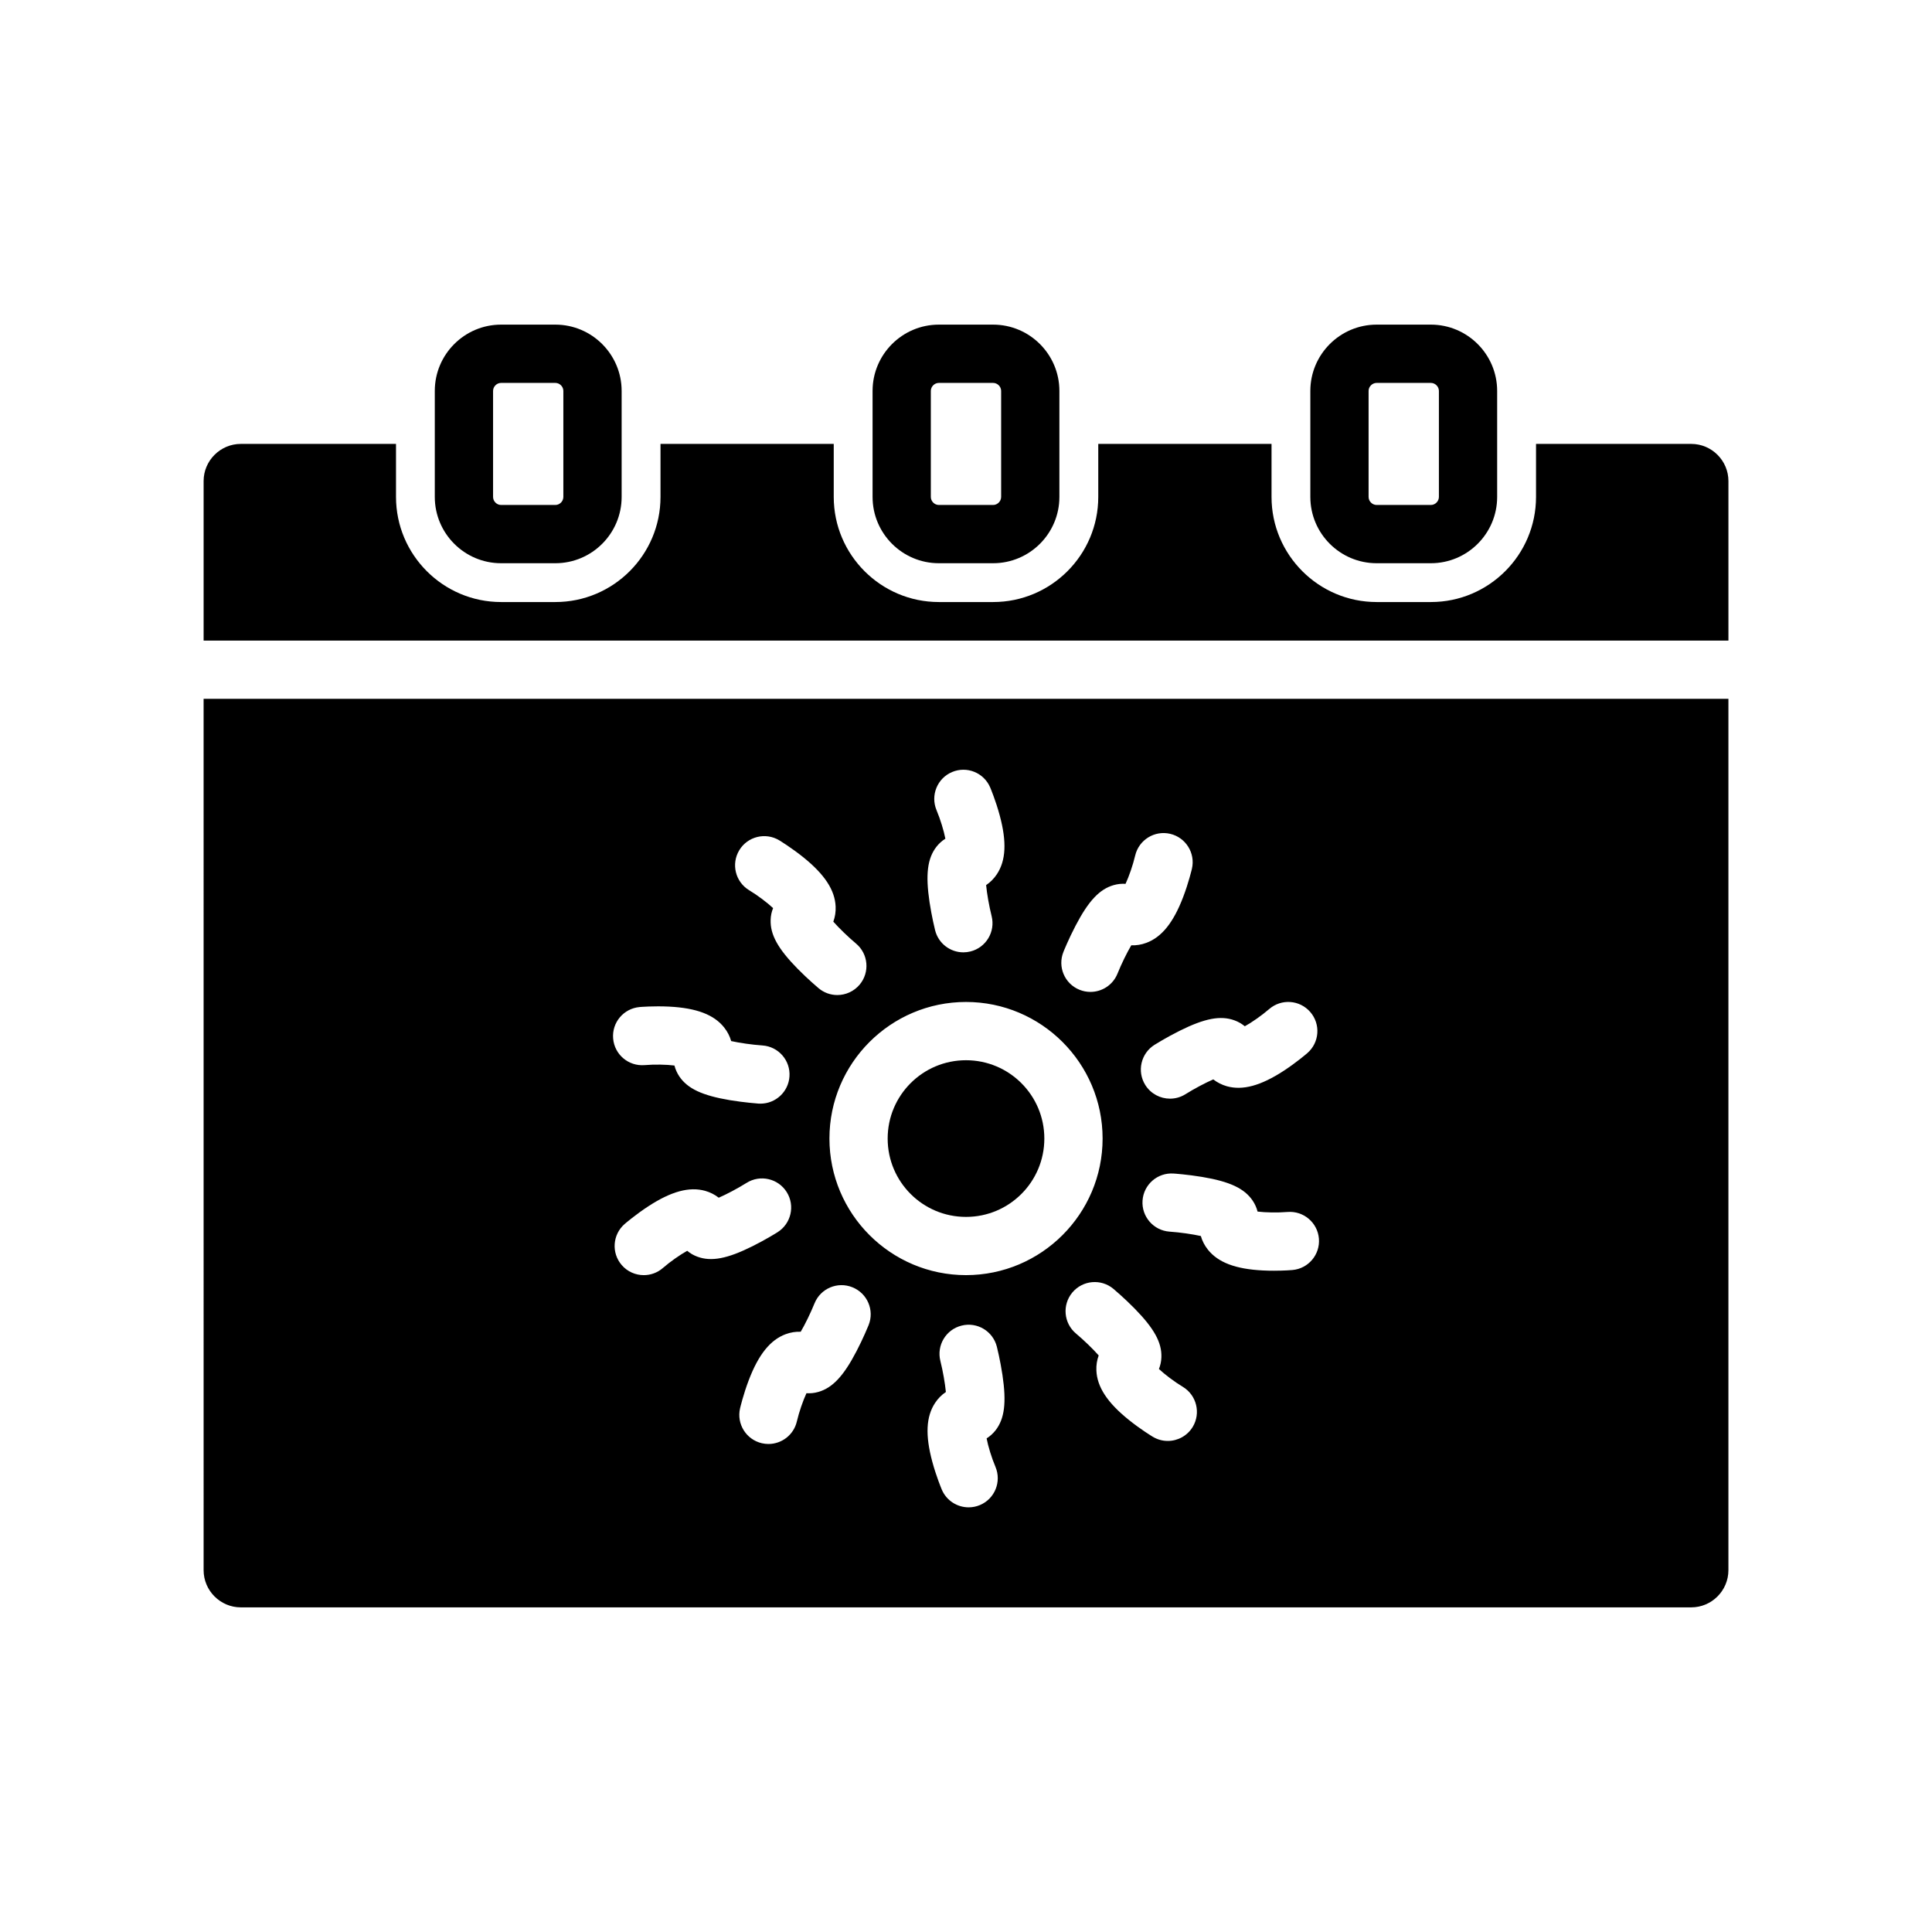
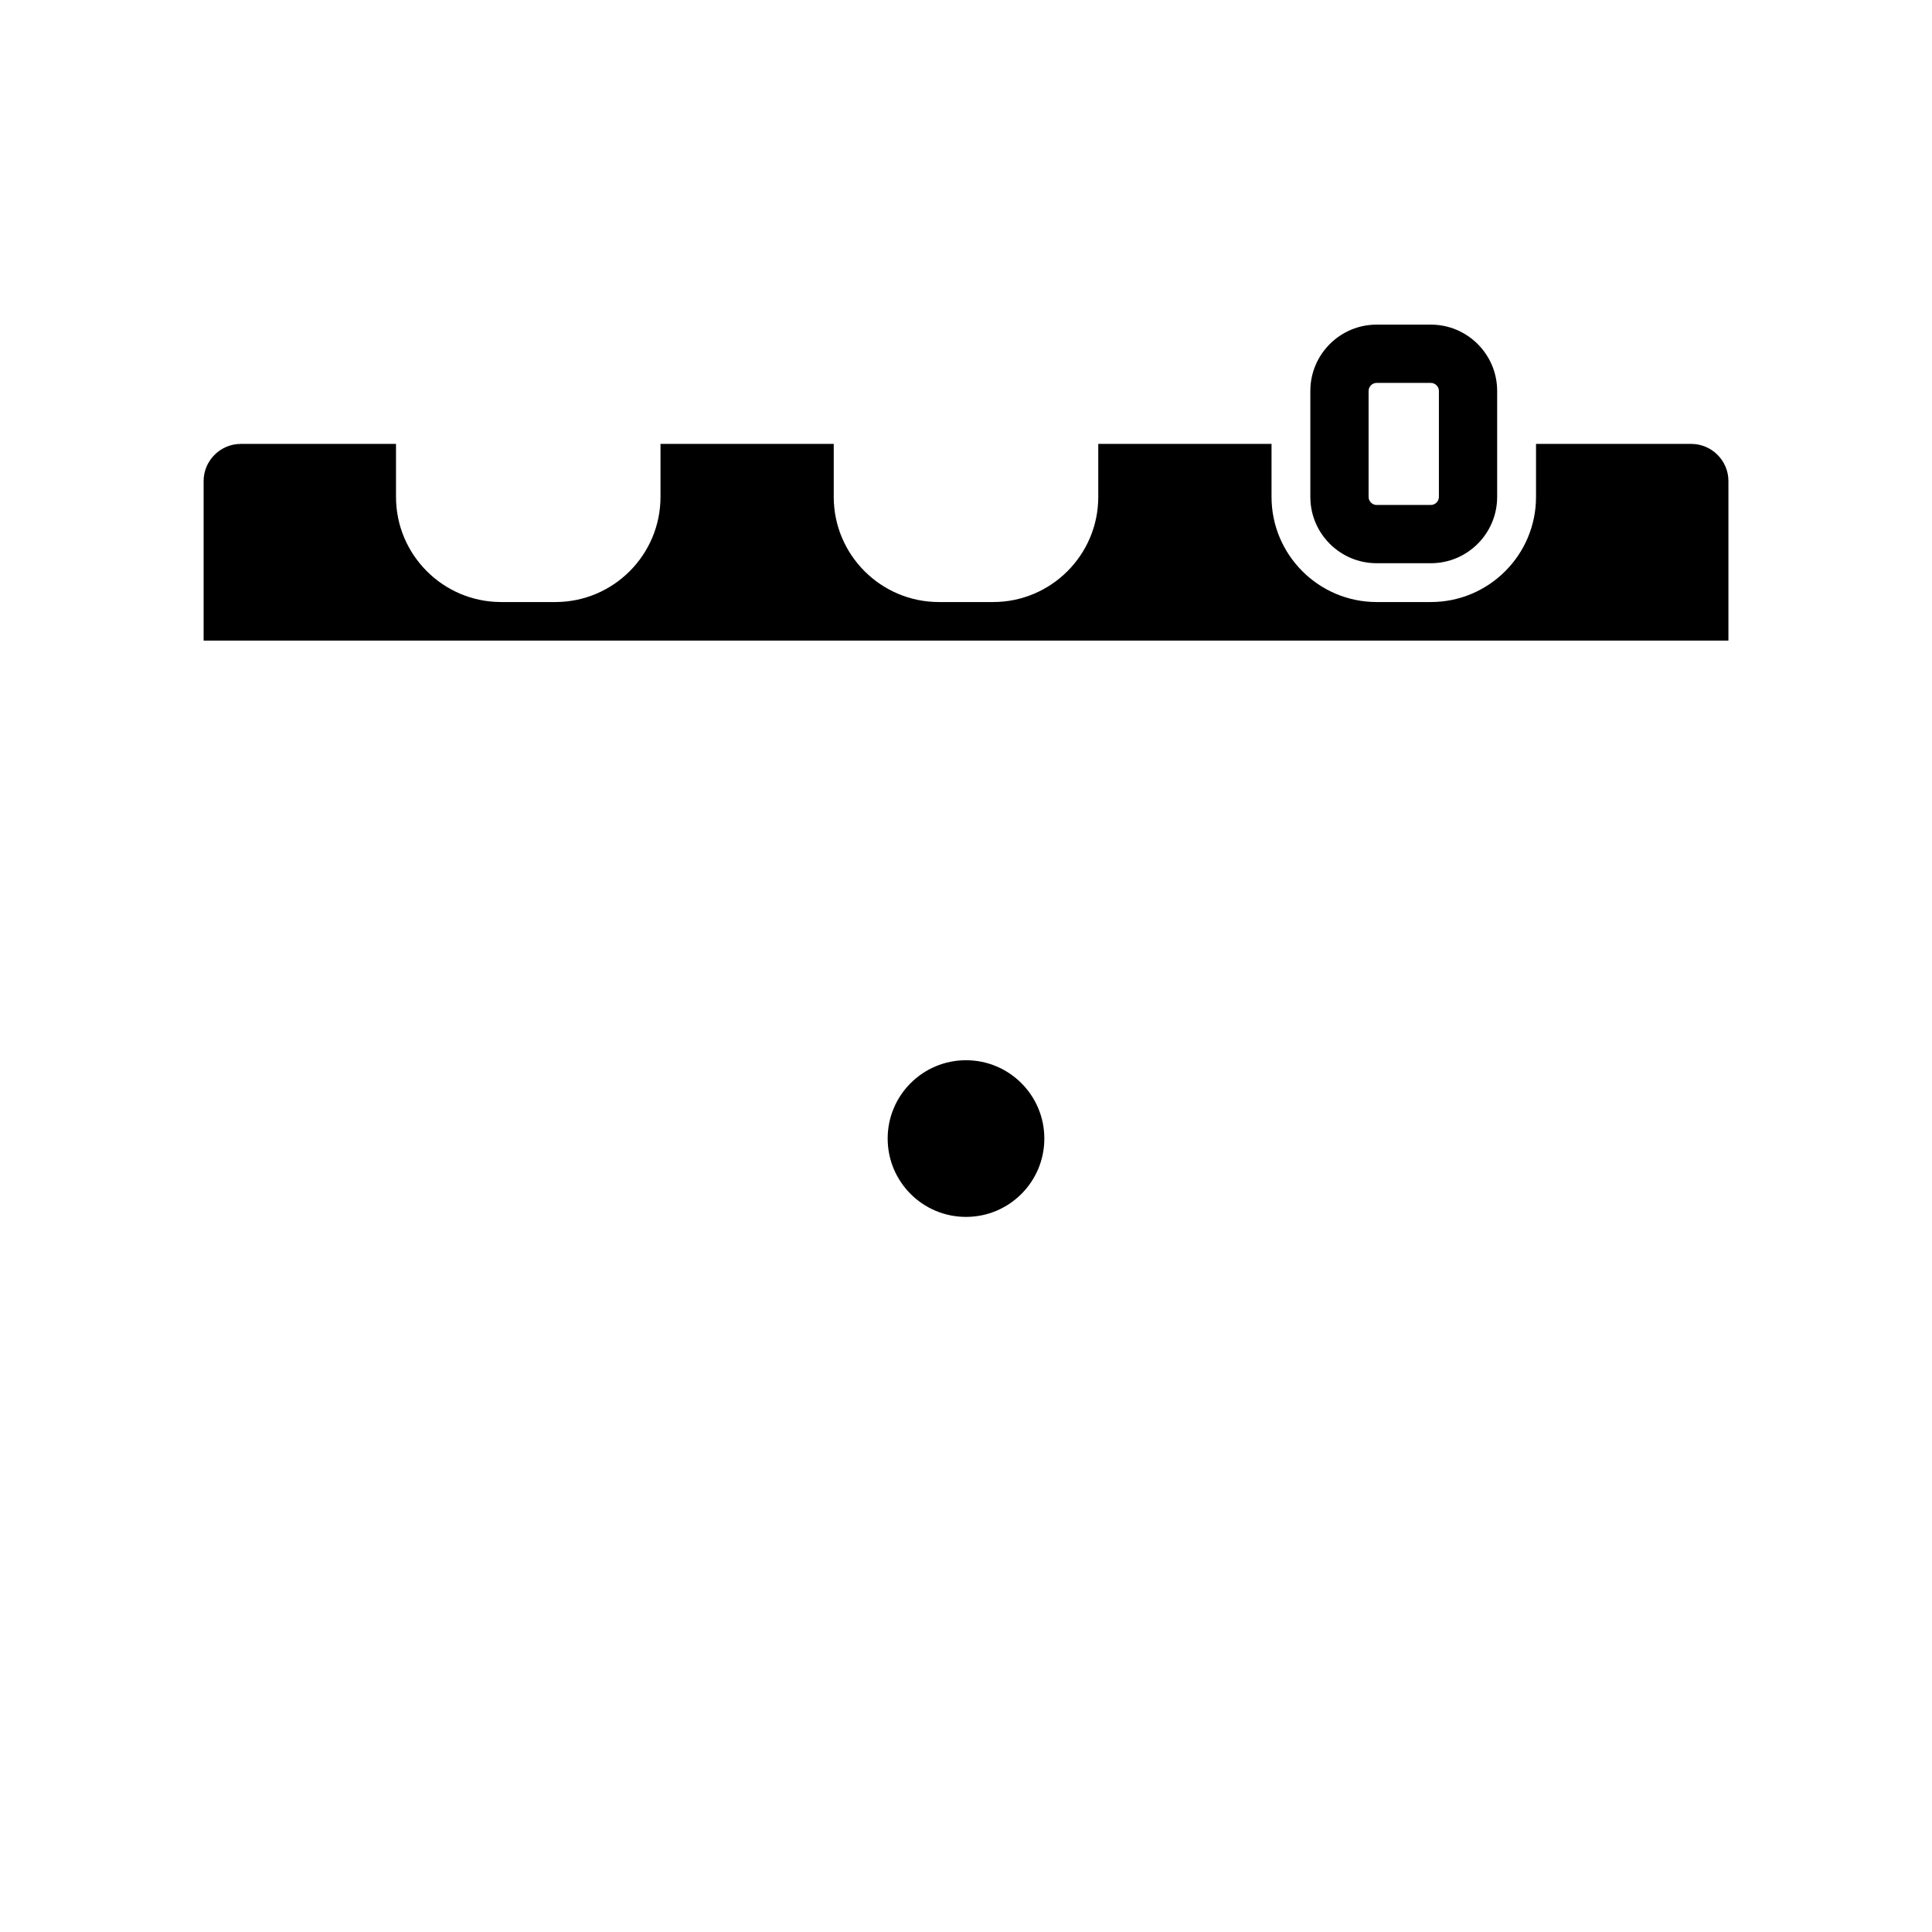
<svg xmlns="http://www.w3.org/2000/svg" fill="#000000" width="800px" height="800px" version="1.1" viewBox="144 144 512 512">
  <g>
    <path d="m420.76 445.73c0 11.469-9.293 20.762-20.758 20.762-11.469 0-20.762-9.293-20.762-20.762 0-11.465 9.293-20.758 20.762-20.758 11.465 0 20.758 9.293 20.758 20.758" />
-     <path d="m276.79 293.26h14.383c9.688 0 17.566-7.879 17.566-17.566v-28.098c0-9.68-7.879-17.566-17.566-17.566h-14.383c-9.688 0-17.566 7.887-17.566 17.566v28.098c0.004 9.688 7.883 17.566 17.566 17.566zm-2.121-45.664c0-1.145 0.969-2.121 2.121-2.121h14.383c1.152 0 2.121 0.977 2.121 2.121v28.098c0 1.152-0.969 2.129-2.121 2.129h-14.383c-1.152 0-2.121-0.977-2.121-2.129z" />
    <path d="m508.82 293.26h14.375c9.688 0 17.566-7.879 17.566-17.566v-28.098c0-9.68-7.879-17.566-17.566-17.566h-14.375c-9.688 0-17.566 7.887-17.566 17.566v28.098c0 9.688 7.879 17.566 17.566 17.566zm-2.129-45.664c0-1.145 0.977-2.121 2.129-2.121h14.375c1.152 0 2.129 0.977 2.129 2.121v28.098c0 1.152-0.977 2.129-2.129 2.129h-14.375c-1.152 0-2.129-0.977-2.129-2.129z" />
-     <path d="m392.8 293.26h14.383c9.688 0 17.566-7.879 17.566-17.566v-28.098c0-9.68-7.879-17.566-17.566-17.566h-14.383c-9.68 0-17.559 7.887-17.559 17.566v28.098c0.004 9.688 7.883 17.566 17.559 17.566zm-2.121-45.664c0-1.145 0.977-2.121 2.121-2.121h14.383c1.152 0 2.129 0.977 2.129 2.121v28.098c0 1.152-0.977 2.129-2.129 2.129h-14.383c-1.145 0-2.121-0.977-2.121-2.129z" />
    <path d="m592.2 261.64h-41.137v14.047c0 15.359-12.492 27.859-27.859 27.859h-14.375c-15.367 0-27.859-12.5-27.859-27.859v-14.047h-45.918v14.047c0 15.359-12.492 27.859-27.859 27.859h-14.383c-15.359 0-27.859-12.5-27.859-27.859v-14.047h-45.91v14.047c0 15.359-12.492 27.859-27.859 27.859h-14.383c-15.359 0-27.852-12.5-27.852-27.859v-14.047h-41.137c-5.41 0-9.848 4.43-9.848 9.84v42.281h404.09v-42.281c0-5.41-4.43-9.84-9.848-9.84z" />
-     <path d="m197.96 560.12c0 5.418 4.438 9.848 9.848 9.848h384.39c5.418 0 9.848-4.43 9.848-9.848v-230.92h-404.09zm130.91-83.062c-1.023-0.371-1.953-0.906-2.754-1.582-1.883 1.047-4.465 2.836-6.457 4.566-1.461 1.27-3.262 1.883-5.051 1.883-2.168 0-4.32-0.898-5.844-2.668-2.789-3.223-2.438-8.102 0.785-10.895 0.113-0.094 2.867-2.469 6.258-4.68 6.074-3.957 10.863-5.258 15.051-4.098 1.344 0.379 2.559 0.992 3.613 1.82 2.098-0.914 5.004-2.445 7.379-3.93 3.613-2.269 8.379-1.168 10.641 2.445 2.262 3.621 1.16 8.379-2.453 10.641-0.121 0.086-3.144 1.969-6.633 3.707-6.648 3.312-10.863 4.117-14.535 2.789zm45.316 18.125c-0.062 0.137-1.391 3.438-3.199 6.894-3.43 6.598-6.367 9.727-10.125 10.801-1.039 0.301-2.098 0.406-3.144 0.34-0.906 1.953-1.945 4.922-2.551 7.504-0.836 3.551-4.012 5.949-7.512 5.949-0.586 0-1.176-0.062-1.762-0.199-4.152-0.977-6.734-5.113-5.766-9.266 0.039-0.152 0.867-3.691 2.312-7.473 2.582-6.773 5.688-10.641 9.77-12.16 1.309-0.484 2.652-0.699 3.988-0.645 1.152-1.961 2.582-4.875 3.66-7.527 1.598-3.953 6.098-5.859 10.047-4.258 3.957 1.594 5.875 6.09 4.281 10.039zm33.625 37.555c1.652 3.938-0.184 8.465-4.113 10.117-0.984 0.414-2 0.605-3 0.605-3.012 0-5.875-1.77-7.117-4.711-0.062-0.145-1.469-3.496-2.519-7.402-1.891-7.004-1.652-11.953 0.762-15.582 0.77-1.16 1.73-2.129 2.844-2.867-0.223-2.281-0.777-5.519-1.461-8.242-1.031-4.137 1.477-8.324 5.621-9.355 4.137-1.039 8.324 1.477 9.355 5.613 0.039 0.145 0.898 3.598 1.477 7.465 1.098 7.34 0.562 11.602-1.836 14.684-0.676 0.852-1.469 1.566-2.359 2.129 0.402 2.113 1.316 5.117 2.348 7.547zm52.277-10.602c-1.453 2.398-4.004 3.727-6.617 3.727-1.359 0-2.738-0.359-3.984-1.113-0.129-0.078-3.242-1.961-6.387-4.504-5.652-4.551-8.363-8.703-8.547-13.055-0.062-1.391 0.152-2.738 0.613-3.988-1.523-1.715-3.875-4.004-6.019-5.805-3.266-2.738-3.699-7.609-0.961-10.879 2.746-3.266 7.609-3.699 10.879-0.961 0.113 0.102 2.836 2.383 5.574 5.172 5.211 5.305 7.281 9.055 7.141 12.961-0.031 1.094-0.262 2.137-0.652 3.106 1.574 1.469 4.074 3.367 6.344 4.734 3.637 2.203 4.812 6.957 2.617 10.605zm26.398-41.566c-0.113 0.016-2.176 0.184-4.902 0.184-0.914 0-1.898-0.016-2.914-0.07-7.242-0.359-11.879-2.121-14.582-5.535-0.867-1.094-1.492-2.305-1.852-3.59-2.238-0.492-5.488-0.969-8.281-1.16-4.25-0.293-7.465-3.984-7.172-8.234 0.293-4.258 3.984-7.465 8.234-7.164 0.152 0.008 3.699 0.254 7.559 0.898 7.328 1.223 11.207 3.051 13.398 6.289 0.602 0.898 1.039 1.875 1.293 2.891 2.137 0.262 5.273 0.324 7.918 0.109 4.242-0.352 7.981 2.797 8.34 7.051 0.348 4.242-2.797 7.973-7.039 8.332zm-15.352-66.172c1.023 0.371 1.945 0.906 2.754 1.574 1.883-1.039 4.457-2.836 6.457-4.559 3.231-2.797 8.102-2.445 10.895 0.785 2.789 3.223 2.438 8.094-0.785 10.887-0.113 0.102-2.867 2.477-6.258 4.688-6.074 3.957-10.863 5.266-15.059 4.098-1.336-0.379-2.551-1-3.606-1.82-2.098 0.914-5.004 2.438-7.379 3.93-1.277 0.801-2.691 1.176-4.09 1.176-2.566 0-5.082-1.285-6.551-3.621-2.262-3.621-1.16-8.387 2.453-10.648 0.121-0.078 3.137-1.961 6.633-3.707 6.644-3.312 10.859-4.121 14.535-2.781zm-45.312-18.137c0.047-0.137 1.383-3.43 3.191-6.894 3.43-6.59 6.359-9.719 10.117-10.801 1.047-0.301 2.106-0.406 3.152-0.34 0.906-1.953 1.945-4.914 2.551-7.496 0.977-4.152 5.129-6.727 9.277-5.758 4.144 0.977 6.727 5.121 5.758 9.27-0.039 0.145-0.867 3.684-2.312 7.465-2.582 6.781-5.688 10.648-9.77 12.16-1.309 0.492-2.652 0.699-3.988 0.652-1.152 1.953-2.59 4.875-3.66 7.519-1.215 3.004-4.106 4.828-7.164 4.828-0.961 0-1.938-0.176-2.891-0.562-3.945-1.594-5.859-6.082-4.262-10.043zm-33.633-37.562c-1.645-3.93 0.199-8.457 4.121-10.102 3.93-1.66 8.449 0.184 10.109 4.106 0.062 0.145 1.469 3.492 2.519 7.402 1.891 6.996 1.652 11.953-0.762 15.582-0.77 1.16-1.738 2.129-2.844 2.875 0.215 2.262 0.77 5.457 1.461 8.234 1.031 4.129-1.484 8.324-5.625 9.355-0.621 0.152-1.254 0.23-1.867 0.23-3.461 0-6.609-2.336-7.488-5.852-0.039-0.145-0.891-3.598-1.477-7.457-1.094-7.348-0.562-11.602 1.844-14.691 0.668-0.844 1.461-1.566 2.352-2.121-0.406-2.109-1.32-5.117-2.344-7.562zm7.812 50.832c19.957 0 36.199 16.234 36.199 36.191 0 19.965-16.242 36.199-36.199 36.199s-36.191-16.234-36.191-36.199c-0.004-19.957 16.234-36.191 36.191-36.191zm-60.086-40.215c2.207-3.652 6.949-4.82 10.602-2.621 0.129 0.078 3.234 1.969 6.387 4.504 5.652 4.551 8.363 8.703 8.547 13.055 0.062 1.391-0.152 2.738-0.613 3.996 1.523 1.715 3.867 3.996 6.019 5.805 3.266 2.738 3.699 7.602 0.961 10.879-1.531 1.816-3.723 2.762-5.926 2.762-1.754 0-3.504-0.594-4.949-1.805-0.113-0.094-2.836-2.383-5.574-5.168-5.211-5.305-7.281-9.055-7.141-12.969 0.031-1.082 0.254-2.129 0.652-3.098-1.574-1.469-4.074-3.367-6.344-4.734-3.652-2.211-4.828-6.953-2.621-10.605zm-26.398 41.559c0.152-0.016 3.773-0.316 7.82-0.113 7.242 0.371 11.879 2.129 14.582 5.543 0.867 1.094 1.484 2.305 1.852 3.59 2.238 0.492 5.481 0.969 8.281 1.16 4.258 0.293 7.465 3.984 7.164 8.234-0.277 4.066-3.668 7.188-7.688 7.188-0.184 0-0.359-0.008-0.547-0.016-0.145-0.016-3.699-0.27-7.543-0.906-7.332-1.23-11.215-3.051-13.406-6.289-0.602-0.898-1.039-1.883-1.293-2.891-2.137-0.27-5.273-0.332-7.918-0.109-4.25 0.344-7.981-2.797-8.332-7.051-0.363-4.242 2.781-7.969 7.027-8.34z" />
  </g>
</svg>